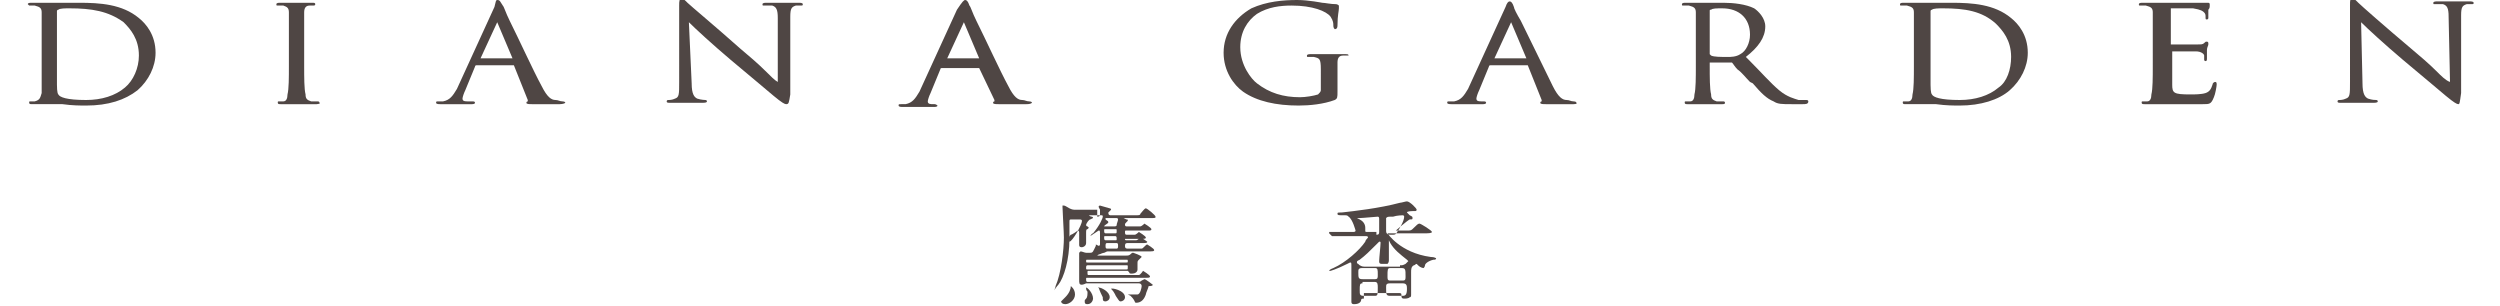
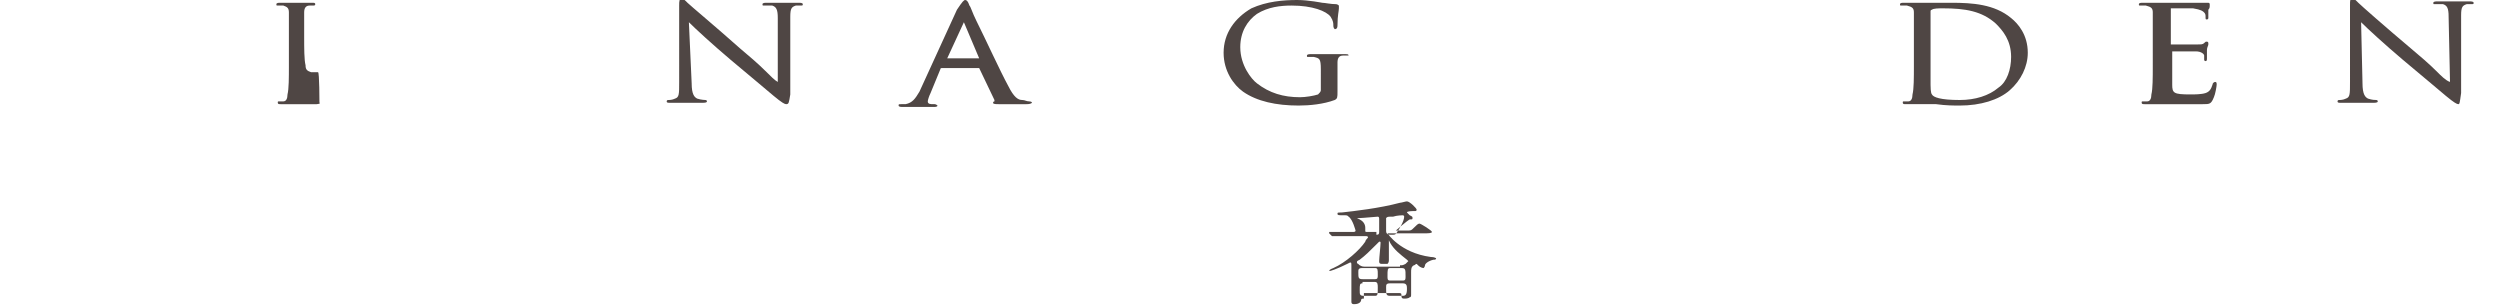
<svg xmlns="http://www.w3.org/2000/svg" version="1.1" id="レイヤー_1" x="0px" y="0px" viewBox="0 0 180 22" style="enable-background:new 0 0 180 22;" xml:space="preserve">
  <style type="text/css">
	.st0{opacity:0.8;}
	.st1{fill:#231815;}
</style>
  <g class="st0">
    <g>
-       <path class="st1" d="M79,15.6c0.1,0,0.2,0,0.2-0.2c0-0.1,0-0.2,0-0.3l-0.1-0.2c0,0,0-0.1,0.1-0.1l0.7,0.2c0,0,0.1,0,0.1,0.1    c0,0,0,0-0.1,0.1l-0.1,0.1c0,0.2,0.1,0.2,0.2,0.2h1.7c0.3,0,0.4,0,0.4-0.1c0.1-0.1,0.3-0.4,0.4-0.4s0.7,0.5,0.7,0.6s0,0.1-0.4,0.1    H81h-0.1l0.2,0.1c0.1,0,0.1,0,0.1,0.1L81.1,16C81,16.1,81,16.1,81,16.2s0.1,0.1,0.1,0.1h0.7c0.2,0,0.3,0,0.3,0    c0.1,0,0.3-0.2,0.3-0.2s0.5,0.3,0.5,0.4s-0.1,0.1-0.2,0.1h-1.6c-0.1,0-0.1,0-0.1,0.1s0,0.2,0.1,0.2h0.3c0.2,0,0.3,0,0.3,0    c0.1,0,0.3-0.2,0.3-0.2s0.5,0.3,0.5,0.4s-0.1,0.1-0.5,0.1h-1c0-0.2,0-0.2,0,0c0,0.1,0,0.1,0.2,0.1h0.3c0.2,0,0.2,0,0.3,0    c0.1,0,0.3-0.2,0.3-0.2c0.1,0,0.5,0.3,0.5,0.3c0,0.1-0.1,0.1-0.4,0.1h-1c-0.1,0-0.2,0-0.2,0.2c0,0.1,0,0.2,0.2,0.2h0.7    c0.2,0,0.3,0,0.3,0c0.1,0,0.3-0.3,0.4-0.3c0,0,0.5,0.3,0.5,0.4s-0.1,0.1-0.5,0.1h-2.8c-0.1,0-0.1,0-0.3,0.1    c-0.1,0-0.3,0.1-0.3,0.1c-0.1,0-0.2,0.1-0.2,0.1s0,0,0.1,0h2c0.1,0,0.2,0,0.3-0.1c0.1-0.1,0.1-0.1,0.2-0.1c0,0,0.6,0.2,0.6,0.3    c0,0,0,0-0.2,0.2c-0.1,0.1-0.1,0.1-0.1,0.3c0,0.1,0,0.4,0,0.4c0,0.2-0.2,0.3-0.4,0.3c-0.1,0-0.2,0-0.2-0.1l-0.1-0.1h-2.8    c-0.1,0-0.1,0-0.1,0.1c0,0.2,0,0.2,0.1,0.2h3.3c0.2,0,0.3,0,0.3,0c0.1,0,0.3-0.3,0.3-0.3s0.5,0.3,0.5,0.4S82.7,20,82.5,20h-4.2    c-0.1,0-0.1,0-0.1,0.1s0,0.2,0.1,0.2h3.6c0.1,0,0.2,0,0.3-0.1l0.2-0.1c0.1,0,0.6,0.4,0.6,0.4c0,0.1-0.2,0.1-0.3,0.1    c0,0.1-0.2,0.5-0.2,0.6c-0.1,0.3-0.3,0.6-0.7,0.6c0,0-0.1,0-0.1-0.1c-0.1-0.2-0.2-0.3-0.3-0.4l-0.2-0.1c0.1,0,0.6,0,0.7,0    c0.2,0,0.3-0.5,0.3-0.6c0-0.2-0.2-0.2-0.2-0.2h-3.6c-0.1,0-0.1,0-0.2,0c-0.2,0.1-0.3,0.1-0.3,0.1c-0.2,0-0.2-0.1-0.2-0.4    c0-0.4,0-1.4,0-1.7v-0.2l0.1-0.1c0.1,0,0.3,0.1,0.4,0.1s0.1,0,0.3,0c0.2,0,0.2-0.1,0.4-0.5c0-0.1,0-0.1,0-0.1l0.2,0.1    c0,0,0.1,0,0.1-0.1c0,0,0-0.5,0-0.7c0-0.3,0-0.3-0.1-0.3L78.5,17l0,0c0,0,0.1-0.2,0.2-0.2c0.5-0.6,0.7-1.1,0.7-1.2    c0-0.1,0-0.1-0.2-0.1h-0.7c-0.1,0-0.1,0-0.1,0s0.1,0.1,0.2,0.1s0.1,0.1,0.1,0.1s0,0-0.2,0.1c-0.1,0-0.3,0.3-0.3,0.4    c0,0,0,0.1,0.1,0.1c0.1,0.1,0.1,0.1,0.1,0.1s0,0-0.1,0.1c-0.1,0-0.1,0.1-0.1,0.3c0,0.1,0,0.6,0,0.7c0,0.2-0.2,0.3-0.3,0.3    c-0.2,0-0.2-0.1-0.2-0.2s0-0.3,0-0.4s0-0.3,0-0.4s0-0.2-0.1-0.2c0,0-0.4,0.3-0.5,0.3C77,17,77,17,77,17.2c0,1.5-0.4,2.8-0.8,3.3    c-0.1,0.1-0.3,0.4-0.3,0.4l0,0c0,0,0.1-0.2,0.1-0.3c0.4-0.9,0.6-2.6,0.6-3.5c0-0.4-0.1-1.9-0.1-2.2v-0.1c0,0,0,0,0.1,0    s0.2,0.1,0.4,0.2c0.2,0.1,0.3,0.1,0.4,0.1H79V15.6z M76.7,21.4c0.3-0.3,0.4-0.6,0.4-0.8l0,0c0,0,0.3,0.2,0.3,0.6s-0.4,0.7-0.7,0.7    c-0.2,0-0.3-0.1-0.3-0.2C76.5,21.6,76.5,21.6,76.7,21.4z M77.2,15.8c-0.2,0-0.2,0-0.2,0.2c0,0.2,0,1,0,1.2s0,0.2,0,0.2    c0.2,0,0.9-1.2,0.9-1.5c0-0.1-0.1-0.1-0.2-0.1C77.7,15.8,77.2,15.8,77.2,15.8z M78.2,20.7c0.1,0,0.5,0.4,0.5,0.8    c0,0.1-0.1,0.4-0.4,0.4c-0.2,0-0.2-0.1-0.2-0.2s0-0.1,0.1-0.2s0.1-0.3,0.1-0.5C78.2,20.9,78.2,20.8,78.2,20.7    C78.1,20.7,78.1,20.7,78.2,20.7z M78.3,19.1c-0.1,0-0.1,0.1-0.1,0.2s0,0.1,0.1,0.1h2.8c0.1,0,0.1,0,0.1-0.2c0-0.1,0-0.1-0.1-0.1    H78.3z M81.1,18.9c0.1,0,0.1,0,0.1-0.1s0-0.1-0.1-0.1h-2.8c-0.1,0-0.1,0-0.1,0.1s0,0.1,0.1,0.1H81.1z M79.1,20.7    c0.2,0,0.8,0.3,0.8,0.7c0,0.2-0.2,0.3-0.3,0.3c-0.2,0-0.2-0.1-0.2-0.3C79.3,21.2,79.2,21,79.1,20.7C79.1,20.8,79,20.7,79.1,20.7    L79.1,20.7z M79.6,16.5c-0.1,0-0.1,0-0.1,0.1s0,0.2,0.1,0.2h0.7c0.1,0,0.1,0,0.1-0.2c0-0.1,0-0.1-0.1-0.1H79.6z M79.6,17    c-0.1,0-0.1,0-0.1,0.1s0,0.2,0.1,0.2h0.7c0.1,0,0.1,0,0.1-0.1s0-0.2-0.1-0.2H79.6z M80.4,17.9c0.1,0,0.1-0.1,0.1-0.2    s0-0.2-0.1-0.2h-0.7c-0.1,0-0.1,0.1-0.1,0.2s0,0.2,0.1,0.2H80.4z M79.6,15.8L79.6,15.8L79.6,15.8c0.1,0.1,0.2,0.1,0.2,0.2    c0,0.1-0.3,0.2-0.3,0.3h0.1h0.6c0.1,0,0.2,0,0.2-0.1s0.1-0.3,0.1-0.4c0-0.1-0.1-0.1-0.1-0.1h-0.8V15.8z M81,21.4    c0,0.2-0.2,0.3-0.3,0.3c-0.1,0-0.1,0-0.3-0.3c-0.1-0.1-0.1-0.3-0.4-0.6l0,0C80,20.7,81,20.9,81,21.4z" />
      <path class="st1" d="M98.2,21.5c-0.1,0-0.2,0-0.2,0.1s-0.1,0.3-0.5,0.3c-0.2,0-0.2-0.1-0.2-0.2s0-0.6,0-0.7c0-0.4,0-1.4,0-1.8    c0-0.3,0-0.3-0.1-0.3L97,19c-0.8,0.4-1.2,0.5-1.2,0.5h-0.1c0,0,0-0.1,0.3-0.2c0.9-0.4,1.9-1.3,2.3-1.9c0-0.1,0.2-0.3,0.2-0.3    c0-0.1-0.1-0.1-0.2-0.1h-1c-0.2,0-0.8,0-1.1,0H96c0,0,0,0-0.1,0l-0.2-0.2c0,0,0,0,0-0.1l0,0c0.1,0,0.3,0,0.4,0c0.4,0,0.8,0,1.1,0    h0.2c0.1,0,0.2,0,0.2-0.1c0,0-0.2-0.8-0.5-1c-0.1-0.1-0.1-0.1-0.4-0.1s-0.4,0-0.4-0.1s0-0.1,0.3-0.1c0.9-0.1,2.7-0.3,4.2-0.7    c0.1,0,0.4-0.1,0.5-0.1c0.2,0,0.7,0.5,0.7,0.6c0,0,0,0.1-0.1,0.1h-0.2c0,0-0.4,0-0.4,0.1l0.2,0.2c0.2,0.1,0.2,0.1,0.2,0.2    c0,0.1,0,0.1-0.2,0.1c-0.2,0.1-1,0.8-1,0.8s0,0,0.1,0h0.7c0.3,0,0.3,0,0.5-0.2s0.3-0.3,0.4-0.3s0.9,0.5,0.9,0.6s-0.3,0.1-0.5,0.1    H100c-0.1,0-0.1,0-0.1,0s0.9,1.4,3.1,1.7c0.3,0,0.4,0.1,0.4,0.1c0,0.1-0.1,0.1-0.2,0.1c-0.4,0.1-0.6,0.3-0.6,0.4s-0.1,0.2-0.1,0.2    s-0.2,0-0.4-0.2C102,19,102,19,102,19c-0.1,0-0.1,0.1-0.2,0.1c-0.2,0.1-0.2,0.3-0.2,0.5c0,0.3,0,1.4,0,1.6c0,0.1,0,0.2-0.1,0.2    c-0.1,0.1-0.3,0.1-0.4,0.1c-0.2,0-0.2-0.1-0.2-0.3c0-0.1-0.1-0.1-0.2-0.1h-2.5V21.5z M100.8,19.1c0.2,0,0.2,0,0.4-0.1l0.2-0.2    c0,0,0,0-0.1-0.1c-0.5-0.4-0.9-0.7-1.2-1.2l-0.1-0.2c0,0,0,0,0,0.1c0,0.2,0,1.1,0,1.3c0,0.1,0,0.2-0.1,0.3c-0.2,0-0.4,0-0.4,0    c-0.2,0-0.2-0.1-0.2-0.2c0-0.2,0.1-1.1,0.1-1.3c0-0.1,0-0.1-0.1-0.1l-0.2,0.2c-0.5,0.5-0.8,0.8-1.2,1.1c-0.2,0.1-0.2,0.1-0.2,0.2    s0,0,0.2,0.2c0.2,0.1,0.2,0.1,0.5,0.1h2.4V19.1z M99.1,16.9c0.1,0,0.2,0,0.2-0.2c0,0,0-0.1,0-0.9c0-0.1,0-0.2-0.1-0.2    s-1.1,0.1-1.3,0.1c-0.2,0-0.2,0-0.2,0l0.2,0.1c0.2,0.1,0.4,0.3,0.4,0.6v0.2c0,0.1,0,0.1,0.2,0.1h0.6V16.9z M98.1,19.3    c-0.3,0-0.3,0.1-0.3,0.3c0,0.4,0,0.5,0.3,0.5H99c0.2,0,0.2-0.1,0.2-0.3c0-0.4,0-0.5-0.2-0.5H98.1z M98.1,20.4    c-0.2,0-0.2,0.1-0.2,0.5c0,0.3,0,0.4,0.3,0.4H99c0.2,0,0.2-0.1,0.2-0.6c0-0.2,0-0.4-0.2-0.4h-0.9V20.4z M100.1,19.3    c-0.2,0-0.2,0.1-0.2,0.6c0,0.2,0,0.3,0.2,0.3h0.9c0.2,0,0.2-0.1,0.2-0.3c0-0.5,0-0.6-0.3-0.6H100.1z M101,21.3    c0.2,0,0.3-0.1,0.3-0.5c0-0.2,0-0.4-0.3-0.4h-0.9c-0.3,0-0.3,0.1-0.3,0.3c0,0.5,0,0.6,0.3,0.6H101z M100.3,16.9    c0.1,0,0.2,0,0.3-0.2c0.2-0.3,0.5-0.8,0.5-1.1c0,0,0-0.1-0.1-0.1c0,0-0.4,0-0.7,0.1c-0.4,0-0.4,0-0.5,0.1c0,0,0,0.6,0,0.9    c0,0.1,0,0.3,0.3,0.3C100.1,16.9,100.3,16.9,100.3,16.9z" />
    </g>
    <g>
      <g>
        <g>
          <g>
-             <path class="st1" d="M6.2,7.6c-0.4,0-1,0-1.7-0.1c-0.3,0-0.5,0-0.7,0s-0.3,0-0.3,0c-0.1,0-0.2,0-0.5,0c-0.1,0-0.3,0-0.4,0       c-0.1,0-0.2,0-0.3,0s-0.2,0-0.2-0.1s0-0.1,0.1-0.1s0.3,0,0.3,0C2.9,7.2,2.9,7,3,6.7c0-0.4,0-1.2,0-2V3c0-1.5,0-1.7,0-2.1       c0-0.3-0.1-0.4-0.5-0.5c-0.1,0-0.3,0-0.4,0c0,0-0.1-0.1-0.1-0.1c0-0.1,0.2-0.1,0.2-0.1c0.4,0,0.9,0,1.2,0c0.1,0,0.1,0,0.2,0       c0,0,0.1,0,0.3,0c0.3,0,0.8,0,1.3,0h0.5c1.5,0,3.1,0.1,4.3,1.1c0.5,0.4,1.2,1.2,1.2,2.5c0,1-0.5,2-1.3,2.7       C9,7.2,7.8,7.6,6.2,7.6z M5,0.6c-0.3,0-0.7,0-0.8,0.1c-0.1,0-0.1,0.1-0.1,0.1c0,0.3,0,1.3,0,2V4c0,1,0,1.9,0,2.1       c0,0.1,0,0.6,0.1,0.7c0.1,0.2,0.6,0.4,2,0.4c1.1,0,2.1-0.3,2.8-0.9c0.6-0.5,1-1.4,1-2.3c0-1.2-0.6-1.9-1.1-2.4       C7.8,0.8,6.6,0.6,5,0.6z" />
+             </g>
+           <g>
+             <path class="st1" d="M22.8,7.5c-0.5,0-1.1,0-1.3,0c-0.1,0-0.1,0-0.1,0s-0.1,0-0.2,0c-0.3,0-0.7,0-1,0c-0.1,0-0.2,0-0.2-0.1       s0-0.1,0.1-0.1s0.3,0,0.3,0c0.2,0,0.3-0.2,0.3-0.5c0.1-0.4,0.1-1.2,0.1-2.1V3c0-1.5,0-1.7,0-2.1c0-0.3-0.1-0.4-0.4-0.5       c-0.1,0-0.3,0-0.4,0s-0.1,0-0.1-0.1s0.2-0.1,0.2-0.1c0.3,0,0.8,0,1,0c0.1,0,0.2,0,0.2,0s0.1,0,0.2,0c0.3,0,0.7,0,1,0       c0.1,0,0.2,0,0.2,0.1s-0.1,0.1-0.1,0.1c-0.1,0-0.1,0-0.3,0c-0.3,0-0.4,0.2-0.4,0.5v1.7c0,0.9,0,1.7,0.1,2.1       c0,0.3,0.1,0.4,0.4,0.5c0.2,0,0.4,0,0.5,0S23,7.4,23,7.4C23.1,7.4,23,7.5,22.8,7.5z" />
          </g>
          <g>
-             <path class="st1" d="M22.8,7.5c-0.5,0-1.1,0-1.3,0c-0.1,0-0.1,0-0.1,0s-0.1,0-0.2,0c-0.3,0-0.7,0-1,0c-0.1,0-0.2,0-0.2-0.1       s0-0.1,0.1-0.1s0.3,0,0.3,0c0.2,0,0.3-0.2,0.3-0.5c0.1-0.4,0.1-1.2,0.1-2.1V3c0-1.5,0-1.7,0-2.1c0-0.3-0.1-0.4-0.4-0.5       c-0.1,0-0.3,0-0.4,0s-0.1,0-0.1-0.1s0.2-0.1,0.2-0.1c0.3,0,0.8,0,1,0c0.1,0,0.2,0,0.2,0s0.1,0,0.2,0c0.3,0,0.7,0,1,0       c0.1,0,0.2,0,0.2,0.1s-0.1,0.1-0.1,0.1c-0.1,0-0.1,0-0.3,0c-0.3,0-0.4,0.2-0.4,0.5s0,0.6,0,2.1v1.7c0,0.9,0,1.7,0.1,2.1       c0,0.3,0.1,0.4,0.4,0.5c0.2,0,0.4,0,0.5,0S23,7.4,23,7.4C23.1,7.4,23,7.5,22.8,7.5z" />
-           </g>
-           <g>
-             <path class="st1" d="M40.3,7.5c-0.7,0-1.3,0-1.9,0h-0.1c-0.2,0-0.4,0-0.4-0.1c0,0,0-0.1,0.1-0.1l0,0V7.2l-1-2.5c0,0,0,0-0.1,0       h-2.6c0,0-0.1,0-0.1,0.1l-0.7,1.7c-0.1,0.2-0.2,0.5-0.2,0.6c0,0.2,0.2,0.2,0.4,0.2H34c0.1,0,0.2,0,0.2,0.1S34,7.5,34,7.5       c-0.2,0-0.4,0-0.6,0c-0.1,0-0.2,0-0.3,0c0,0-0.1,0-0.3,0c-0.3,0-0.7,0-1.1,0c-0.1,0-0.3,0-0.3-0.1s0-0.1,0.2-0.1       c0.1,0,0.2,0,0.3,0c0.5-0.1,0.7-0.4,1-0.9l2.7-5.9C35.7,0.1,35.7,0,35.8,0C36,0,36,0.1,36.2,0.4c0.1,0.1,0.2,0.5,0.5,1.1       c0.7,1.4,1.7,3.6,2.3,4.7c0.4,0.8,0.7,1,1,1c0.2,0,0.3,0.1,0.5,0.1c0,0,0.2,0,0.2,0.1C40.6,7.5,40.3,7.5,40.3,7.5z M34.6,4.2       h2.3l-1.1-2.6V1.5c0,0,0,0,0,0.1L34.6,4.2z" />
-           </g>
+             </g>
          <g>
            <path class="st1" d="M56.6,7.5c-0.1,0-0.3-0.1-0.9-0.6c-0.1-0.1-1.8-1.5-3.1-2.6s-2.5-2.2-3-2.7L49.8,6c0,0.8,0.2,1,0.4,1.1       c0.3,0.1,0.6,0.1,0.6,0.1c0.1,0,0.1,0.1,0.1,0.1c0,0.1-0.2,0.1-0.3,0.1c-0.5,0-0.9,0-1.1,0c-0.1,0-0.1,0-0.2,0c0,0-0.1,0-0.2,0       c-0.2,0-0.6,0-0.9,0c-0.1,0-0.2,0-0.2-0.1c0,0,0-0.1,0.1-0.1s0.3,0,0.5-0.1c0.3-0.1,0.3-0.3,0.3-1.2V0.4c0-0.3,0-0.5,0.2-0.5       c0.1,0,0.2,0.1,0.3,0.2l0.1,0.1c0.2,0.2,2,1.7,3.8,3.3c0.6,0.5,1.3,1.1,1.8,1.6c0.4,0.4,0.7,0.7,0.9,0.8l0-4.6       c0-0.6-0.1-0.8-0.4-0.9c-0.2,0-0.5,0-0.6,0s-0.1,0-0.1-0.1s0.2-0.1,0.3-0.1c0.4,0,0.7,0,1,0c0.1,0,0.2,0,0.3,0c0,0,0.1,0,0.2,0       c0.2,0,0.5,0,0.8,0c0.1,0,0.3,0,0.3,0.1s0,0.1-0.2,0.1c-0.1,0-0.1,0-0.3,0c-0.3,0.1-0.4,0.2-0.4,0.8v5.6       C56.8,7.4,56.8,7.5,56.6,7.5z" />
          </g>
          <g>
            <path class="st1" d="M73.9,7.5c-0.7,0-1.3,0-1.9,0h-0.1c-0.2,0-0.4,0-0.4-0.1c0,0,0-0.1,0.1-0.1l0,0V7.2l-1.1-2.3       c0,0,0,0-0.1,0h-2.6c0,0-0.1,0-0.1,0.1L67,6.7c-0.1,0.2-0.2,0.5-0.2,0.6c0,0.2,0.2,0.2,0.4,0.2h0.1c0.1,0,0.2,0.1,0.2,0.1       c0,0.1-0.2,0.1-0.2,0.1c-0.2,0-0.4,0-0.6,0c-0.1,0-0.3,0-0.3,0s-0.1,0-0.3,0c-0.3,0-0.7,0-1.1,0c-0.1,0-0.3,0-0.3-0.1       s0-0.1,0.2-0.1c0.1,0,0.2,0,0.3,0c0.5-0.1,0.7-0.4,1-0.9l2.7-5.9C69.3,0.1,69.4,0,69.5,0s0.2,0.1,0.3,0.4       c0.1,0.1,0.2,0.5,0.5,1.1C71,2.9,72,5.1,72.6,6.2c0.4,0.8,0.7,1,1,1c0.2,0,0.3,0.1,0.5,0.1c0,0,0.2,0,0.2,0.1       C74.2,7.5,74,7.5,73.9,7.5z M68.2,4.2h2.3l-1.1-2.6V1.5c0,0,0,0,0,0.1L68.2,4.2z" />
          </g>
          <g>
            <path class="st1" d="M93.5,7.6c-1.6,0-3-0.3-4-1c-0.7-0.5-1.4-1.5-1.4-2.8c0-1.4,0.8-2.5,2-3.2C91.2,0.1,92.4,0,93.4,0       c0.8,0,1.8,0.2,1.8,0.2c0.2,0,0.6,0.1,1,0.1c0.1,0,0.2,0.1,0.2,0.1s0,0.1,0,0.2c0,0.2-0.1,0.5-0.1,1.2c0,0.1,0,0.3-0.2,0.3       C96,2,96,1.9,96,1.8s0-0.3-0.2-0.6c-0.3-0.4-1.3-0.8-2.8-0.8c-0.8,0-1.7,0.1-2.5,0.6c-0.7,0.5-1.2,1.3-1.2,2.4       c0,1.3,0.8,2.3,1.2,2.6c0.9,0.7,1.9,1,3.1,1c0.4,0,1-0.1,1.3-0.2c0.1-0.1,0.2-0.2,0.2-0.3V5c0-0.8-0.1-0.8-0.5-0.9       c-0.1,0-0.3,0-0.4,0s-0.1,0-0.1-0.1s0.2-0.1,0.2-0.1c0.4,0,0.9,0,1.2,0c0.1,0,0.1,0,0.2,0c0,0,0.1,0,0.2,0c0.3,0,0.7,0,1,0       c0.1,0,0.2,0,0.2,0.1c0,0,0,0-0.1,0s-0.1,0-0.3,0c-0.3,0-0.4,0.2-0.4,0.5s0,0.6,0,1v1.1c0,0.4,0,0.5-0.2,0.6       C95.3,7.5,94.3,7.6,93.5,7.6z" />
          </g>
          <g>
-             <path class="st1" d="M113.3,7.5c-0.7,0-1.3,0-1.9,0h-0.1c-0.2,0-0.4,0-0.4-0.1c0,0,0-0.1,0.1-0.1l0,0V7.2l-1-2.5c0,0,0,0-0.1,0       h-2.6c0,0-0.1,0-0.1,0.1l-0.7,1.7c-0.1,0.2-0.2,0.5-0.2,0.6c0,0.2,0.2,0.2,0.4,0.2h0.1c0.1,0,0.2,0,0.2,0.1s-0.2,0.1-0.2,0.1       c-0.2,0-0.4,0-0.6,0c-0.1,0-0.3,0-0.3,0s-0.1,0-0.3,0c-0.3,0-0.7,0-1.1,0c-0.1,0-0.3,0-0.3-0.1s0-0.1,0.2-0.1       c0.1,0,0.2,0,0.3,0c0.5-0.1,0.7-0.4,1-0.9l2.7-5.9c0.1-0.3,0.2-0.4,0.3-0.4c0.1,0,0.2,0.1,0.3,0.4c0,0.1,0.2,0.5,0.5,1       c0.7,1.4,1.8,3.7,2.3,4.7c0.4,0.8,0.7,1,1,1c0.2,0,0.3,0.1,0.5,0.1c0,0,0.2,0,0.2,0.1C113.6,7.5,113.3,7.5,113.3,7.5z        M107.6,4.2h2.3l-1.1-2.6V1.5c0,0,0,0,0,0.1L107.6,4.2z" />
-           </g>
+             </g>
          <g>
-             <path class="st1" d="M129.8,7.5H129c-0.7,0-1,0-1.3-0.2c-0.5-0.2-0.9-0.6-1.5-1.3L126,5.9c-0.3-0.3-0.6-0.7-0.9-0.9       c-0.2-0.2-0.3-0.4-0.4-0.5h-0.1h-1.5l0,0v0.2c0,0.9,0,1.7,0.1,2.1c0,0.3,0.1,0.4,0.4,0.5c0.2,0,0.4,0,0.5,0s0.1,0.1,0.1,0.1       c0,0.1-0.1,0.1-0.2,0.1c-0.5,0-1.1,0-1.3,0c-0.1,0-0.1,0-0.1,0l0,0c-0.5,0-0.9,0-1.1,0c-0.1,0-0.2,0-0.2-0.1s0-0.1,0.1-0.1       s0.3,0,0.3,0c0.2,0,0.3-0.2,0.3-0.5c0.1-0.4,0.1-1.2,0.1-2.1V3c0-1.5,0-1.7,0-2.1c0-0.3-0.1-0.4-0.5-0.5c-0.1,0-0.3,0-0.4,0       s-0.1,0-0.1-0.1s0.2-0.1,0.2-0.1c0.4,0,0.9,0,1.2,0c0.1,0,0.1,0,0.2,0c0,0,0.2,0,0.4,0c0.3,0,0.8,0,1,0c0.7,0,1.6,0.1,2.2,0.4       c0.3,0.2,0.8,0.7,0.8,1.3c0,0.8-0.5,1.5-1.4,2.2l0.3,0.3c0.8,0.8,1.5,1.6,2.1,2.1s1.1,0.6,1.4,0.7c0.2,0,0.4,0,0.5,0       s0.2,0,0.2,0.1C130.2,7.5,130,7.5,129.8,7.5z M124,0.6c-0.4,0-0.7,0-0.8,0.1c-0.1,0-0.1,0-0.1,0.1v3.1c0,0,0,0,0.1,0.1       c0.2,0.1,0.7,0.1,1.2,0.1c0.2,0,0.6,0,0.9-0.2c0.4-0.2,0.7-0.8,0.7-1.4C126,1.3,125.2,0.6,124,0.6z" />
-           </g>
+             </g>
          <g>
            <path class="st1" d="M141.1,7.6c-0.4,0-1,0-1.7-0.1c-0.3,0-0.5,0-0.7,0s-0.3,0-0.3,0c-0.1,0-0.2,0-0.5,0c-0.1,0-0.3,0-0.4,0       c-0.1,0-0.2,0-0.3,0s-0.2,0-0.2-0.1s0-0.1,0.1-0.1s0.3,0,0.3,0c0.2,0,0.3-0.2,0.3-0.5c0.1-0.4,0.1-1.2,0.1-2.1V3       c0-1.5,0-1.7,0-2.1c0-0.3-0.1-0.4-0.5-0.5c-0.1,0-0.3,0-0.4,0c-0.1,0-0.1,0-0.1-0.1s0.2-0.1,0.2-0.1c0.4,0,0.9,0,1.2,0       c0.1,0,0.1,0,0.2,0c0,0,0.1,0,0.3,0c0.3,0,0.8,0,1.3,0h0.5c1.5,0,3.1,0.1,4.3,1.1c0.5,0.4,1.2,1.2,1.2,2.5c0,1-0.5,2-1.3,2.7       C143.9,7.2,142.6,7.6,141.1,7.6z M139.9,0.6c-0.3,0-0.7,0-0.8,0.1c-0.1,0-0.1,0.1-0.1,0.1c0,0.3,0,1.3,0,2V4c0,1,0,1.9,0,2.1       c0,0.1,0,0.6,0.1,0.7c0.1,0.2,0.6,0.4,2,0.4c1.1,0,2.1-0.3,2.8-0.9c0.6-0.4,0.9-1.3,0.9-2.2c0-1.2-0.6-1.9-1.1-2.4       C142.7,0.8,141.5,0.6,139.9,0.6z" />
          </g>
          <g>
            <path class="st1" d="M158.6,7.5c-0.7,0-1.3,0-1.8,0h-0.3c-0.4,0-0.7,0-0.9,0c-0.1,0-0.2,0-0.5,0c-0.1,0-0.3,0-0.4,0       c-0.1,0-0.2,0-0.3,0s-0.2,0-0.2-0.1s0-0.1,0.1-0.1s0.3,0,0.3,0c0.2,0,0.3-0.2,0.3-0.5c0.1-0.4,0.1-1.2,0.1-2.1V3       c0-1.5,0-1.7,0-2.1c0-0.3-0.1-0.4-0.5-0.5c-0.1,0-0.3,0-0.4,0c-0.1,0-0.1,0-0.1-0.1s0.2-0.1,0.2-0.1c0.3,0,0.6,0,0.9,0h0.5       c0.1,0,2.5,0,2.7,0s0.4,0,0.5,0c0,0,0,0,0.1,0h0.1c0,0,0.1,0,0.1,0.1v0.1c0,0.1,0,0.2-0.1,0.3c0,0,0,0.1,0,0.2       c0,0.2,0,0.4,0,0.4c0,0.1-0.1,0.1-0.1,0.1c-0.1,0-0.1,0-0.1-0.2c0-0.1,0-0.2-0.1-0.3s-0.2-0.2-0.8-0.3c-0.2,0-1.5,0-1.6,0l0,0       v2.6l0,0l0,0c0.3,0,1.6,0,1.9,0c0.3,0,0.4,0,0.5-0.1l0,0c0.1-0.1,0.1-0.1,0.2-0.1c0,0,0.1,0,0.1,0.1v0.1c0,0.1-0.1,0.2-0.1,0.4       s0,0.5,0,0.6s0,0.2-0.1,0.2s-0.1-0.1-0.1-0.1c0-0.1,0-0.2,0-0.3c0-0.1-0.2-0.3-0.6-0.3c-0.3,0-1.5,0-1.7,0l0,0v0.8       c0,0.1,0,0.2,0,0.4c0,0.4,0,1.1,0,1.2c0,0.6,0.1,0.7,1.3,0.7c0.3,0,0.8,0,1.1-0.1s0.4-0.3,0.5-0.6c0-0.1,0.1-0.2,0.2-0.2       c0.1,0,0.1,0.1,0.1,0.2s-0.1,0.7-0.2,0.9C159.2,7.5,159.1,7.5,158.6,7.5z" />
          </g>
          <g>
            <path class="st1" d="M177,7.5c-0.1,0-0.3-0.1-0.9-0.6c-0.1-0.1-1.8-1.5-3.1-2.6s-2.5-2.2-3-2.7l0.1,4.4c0,0.8,0.2,1,0.4,1.1       c0.3,0.1,0.5,0.1,0.6,0.1s0.1,0.1,0.1,0.1c0,0.1-0.2,0.1-0.3,0.1c-0.5,0-0.9,0-1.1,0c-0.1,0-0.1,0-0.2,0c0,0-0.1,0-0.2,0       c-0.2,0-0.6,0-0.9,0c-0.1,0-0.2,0-0.2-0.1c0,0,0-0.1,0.1-0.1s0.3,0,0.5-0.1c0.3-0.1,0.3-0.3,0.3-1.2V0.4c0-0.4,0-0.5,0.2-0.5       c0.1,0,0.2,0.1,0.3,0.2l0.1,0.1c0.2,0.2,1.9,1.7,3.8,3.3c0.6,0.5,1.3,1.1,1.8,1.6c0.4,0.4,0.7,0.7,1,0.8l-0.1-4.7       c0-0.6-0.1-0.8-0.4-0.9c-0.2,0-0.5,0-0.6,0s-0.1,0-0.1-0.1s0.2-0.1,0.3-0.1c0.4,0,0.7,0,1,0c0.1,0,0.2,0,0.3,0c0,0,0.1,0,0.2,0       c0.2,0,0.5,0,0.8,0c0.1,0,0.3,0,0.3,0.1s0,0.1-0.2,0.1c-0.1,0-0.1,0-0.3,0c-0.3,0.1-0.4,0.2-0.4,0.8v5.6       C177.1,7.4,177.1,7.5,177,7.5z" />
          </g>
        </g>
      </g>
    </g>
  </g>
</svg>